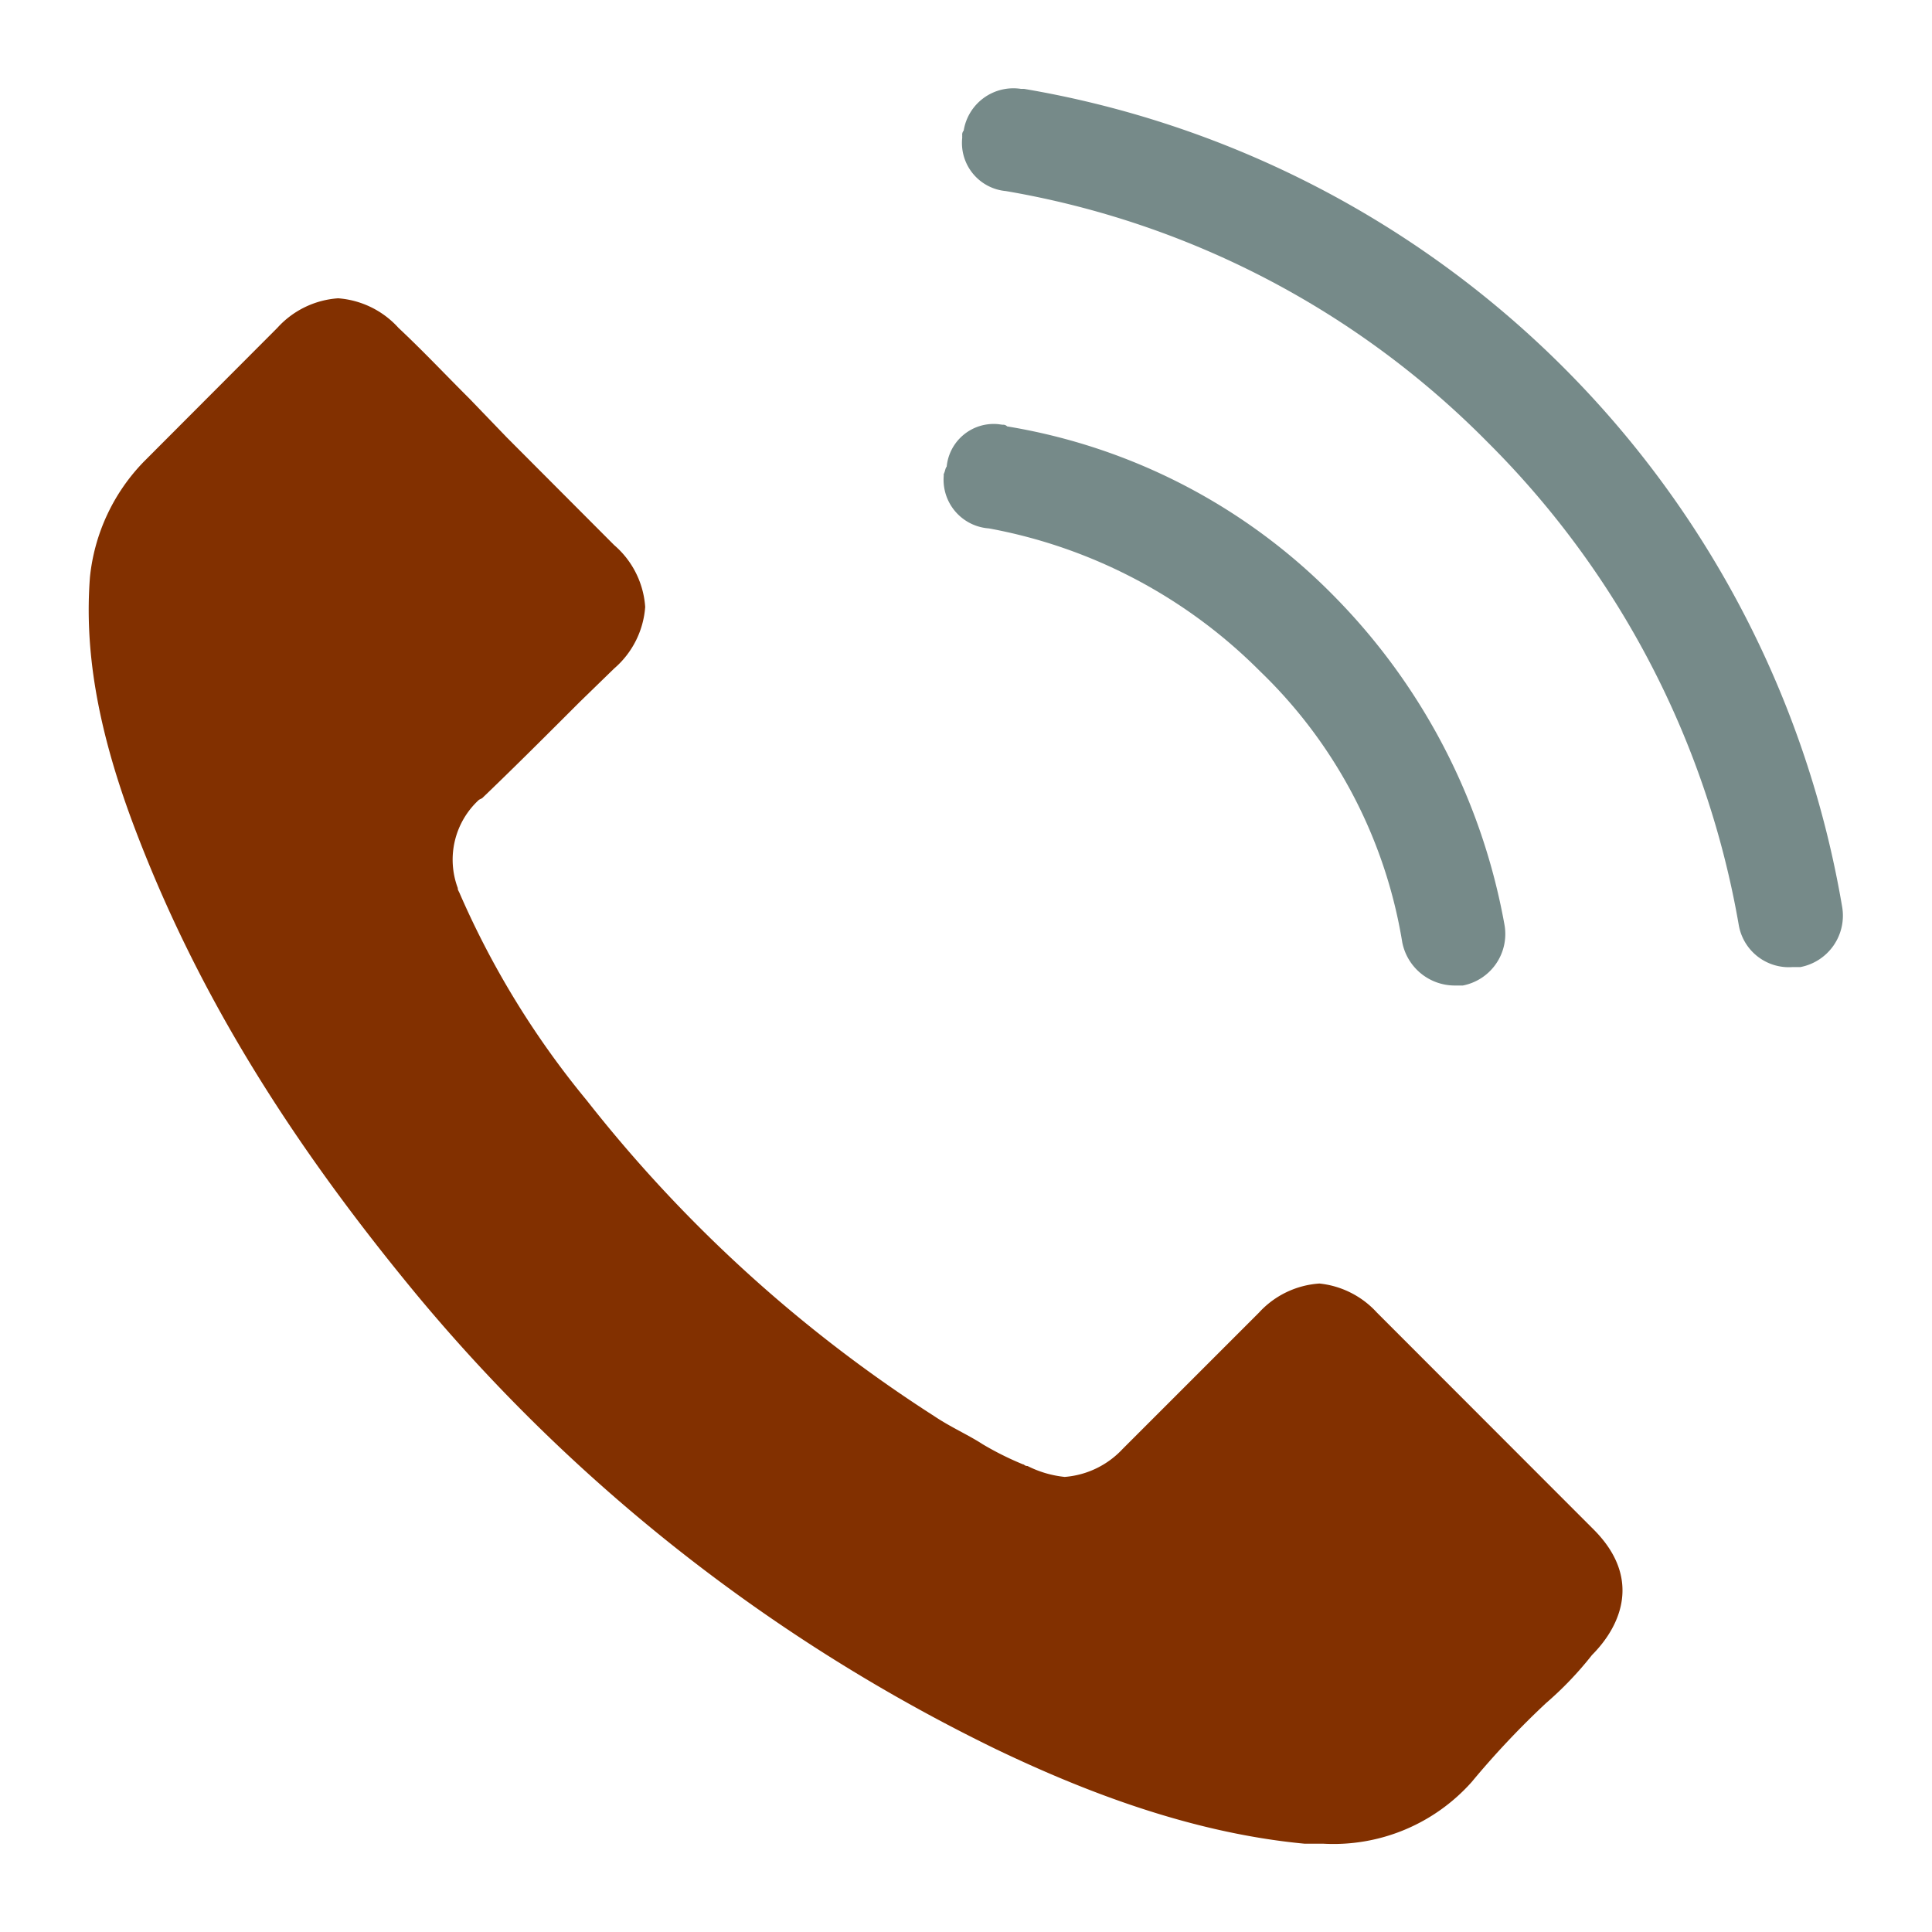
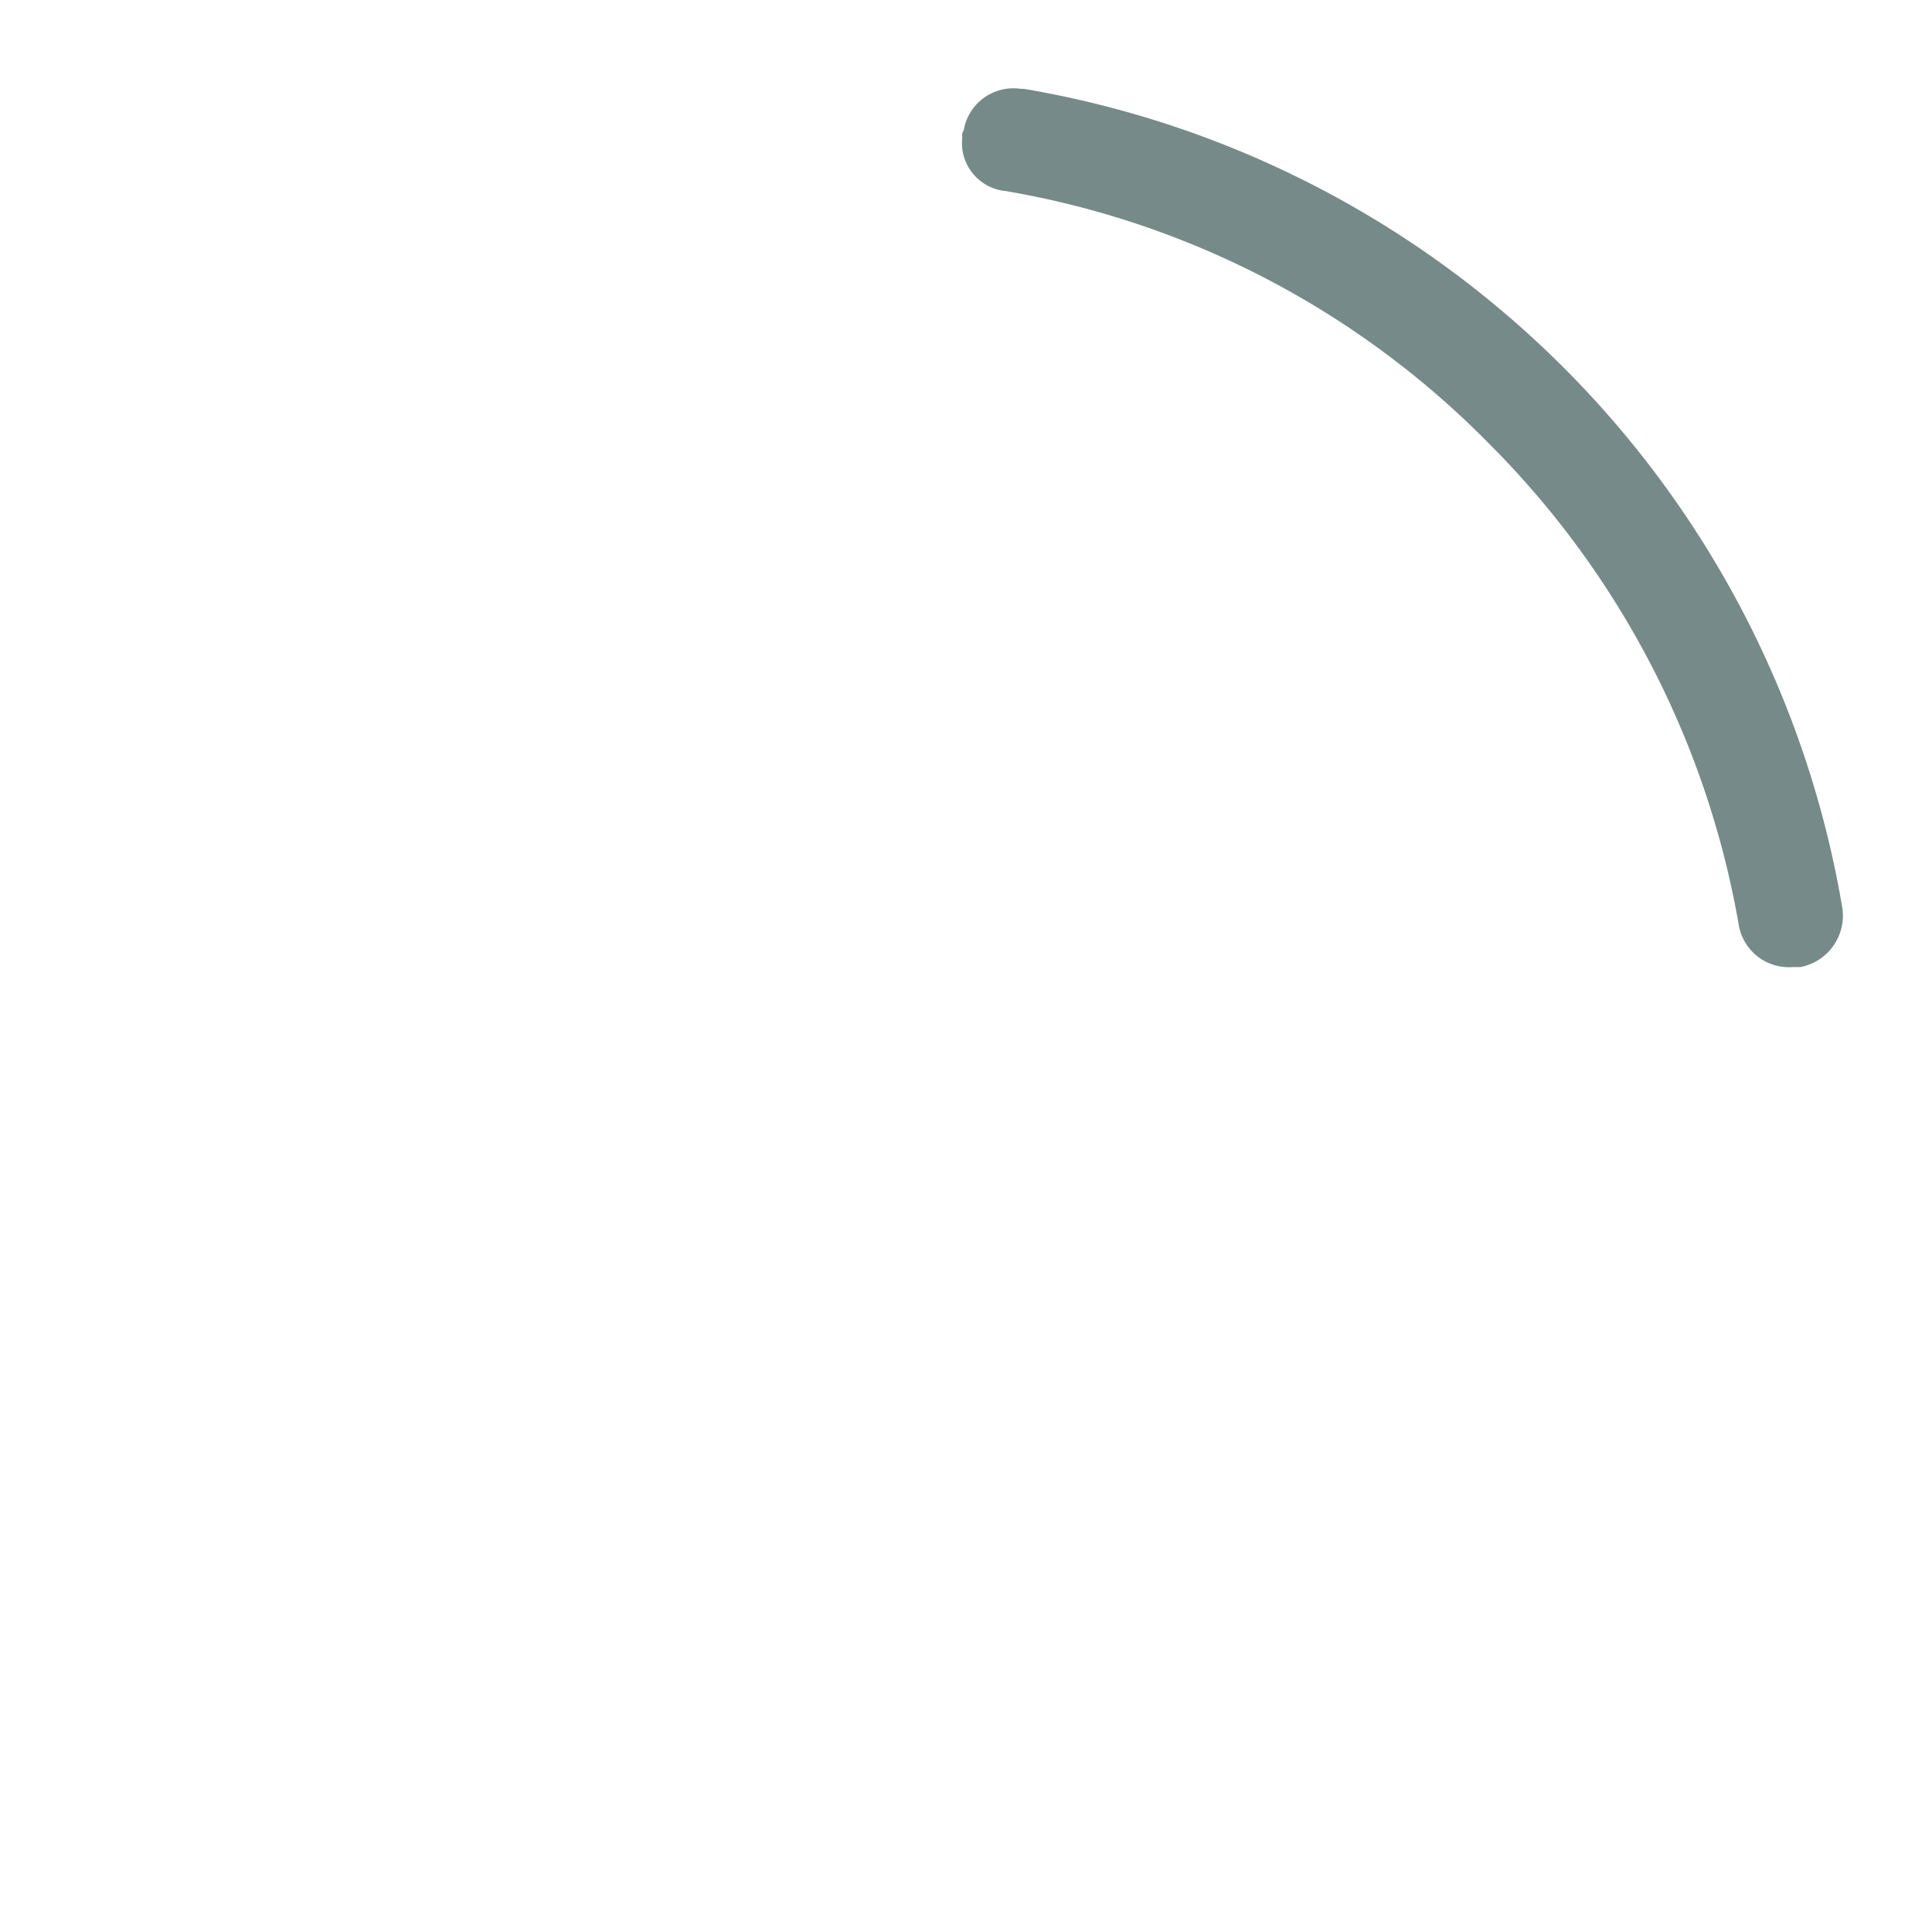
<svg xmlns="http://www.w3.org/2000/svg" id="Capa_1" data-name="Capa 1" viewBox="0 0 200 200">
  <defs>
    <style>.cls-1{fill:#823000;}.cls-2{fill:#768a89;}</style>
  </defs>
-   <path class="cls-1" d="M160.05,176.3a88.69,88.69,0,0,0-7.7,8.17A19.16,19.16,0,0,1,137,190.86h-1.94c-12-1.13-23.24-5.61-31.94-9.78a180.59,180.59,0,0,1-60-47.07c-13.79-16.68-23.1-32.08-29.35-48.75C10,75.17,8.75,67.14,9.31,59.76a20.07,20.07,0,0,1,5.61-12L28.71,33.94A9.34,9.34,0,0,1,35,30.88a9.34,9.34,0,0,1,6.25,3.06c2.56,2.4,4.81,4.8,7.38,7.36l3.85,4,11.1,11.13a9.27,9.27,0,0,1,3.21,6.4,9.3,9.3,0,0,1-3.21,6.37L60,72.68c-3.53,3.53-6.73,6.73-10.09,9.95l-.32.16a8.4,8.4,0,0,0-2.2,9.14c0,.15,0,.15.17.49A90.13,90.13,0,0,0,60.73,113.9a145.65,145.65,0,0,0,36,32.71c1.68,1.13,3.53,1.94,5,2.9a31.78,31.78,0,0,0,4.17,2.08c.15,0,.15.17.47.17a11,11,0,0,0,3.85,1.13,9.17,9.17,0,0,0,6-2.9l14.12-14.12a9.31,9.31,0,0,1,6.25-3,9.35,9.35,0,0,1,5.94,3l22.44,22.46c5,5,2.87,9.95-.17,13A35.75,35.75,0,0,1,160.05,176.3Z" />
-   <path class="cls-2" d="M98,48.31a4.89,4.89,0,0,1,5.34-4.4l.45.06a.56.56,0,0,1,.47.17,61.41,61.41,0,0,1,33.9,17.63,64.72,64.72,0,0,1,17.59,34,5.43,5.43,0,0,1-4.32,6.25h-.81a5.54,5.54,0,0,1-5.46-4.48,50.13,50.13,0,0,0-14.75-28.08A53.17,53.17,0,0,0,102.37,54.7a5.05,5.05,0,0,1-4.68-5.39,1.64,1.64,0,0,0,0-.23C97.85,48.78,97.85,48.46,98,48.31Z" />
  <path class="cls-2" d="M180,95.78a92.87,92.87,0,0,0-26-50,91.75,91.75,0,0,0-49.87-26,5,5,0,0,1-4.52-5.52,2.13,2.13,0,0,1,0-.25.63.63,0,0,1,.15-.49,5.21,5.21,0,0,1,5.93-4.32h.32a103.45,103.45,0,0,1,84.69,84.68,5.42,5.42,0,0,1-4.32,6.23h-.8A5.26,5.26,0,0,1,180,95.78Z" />
</svg>